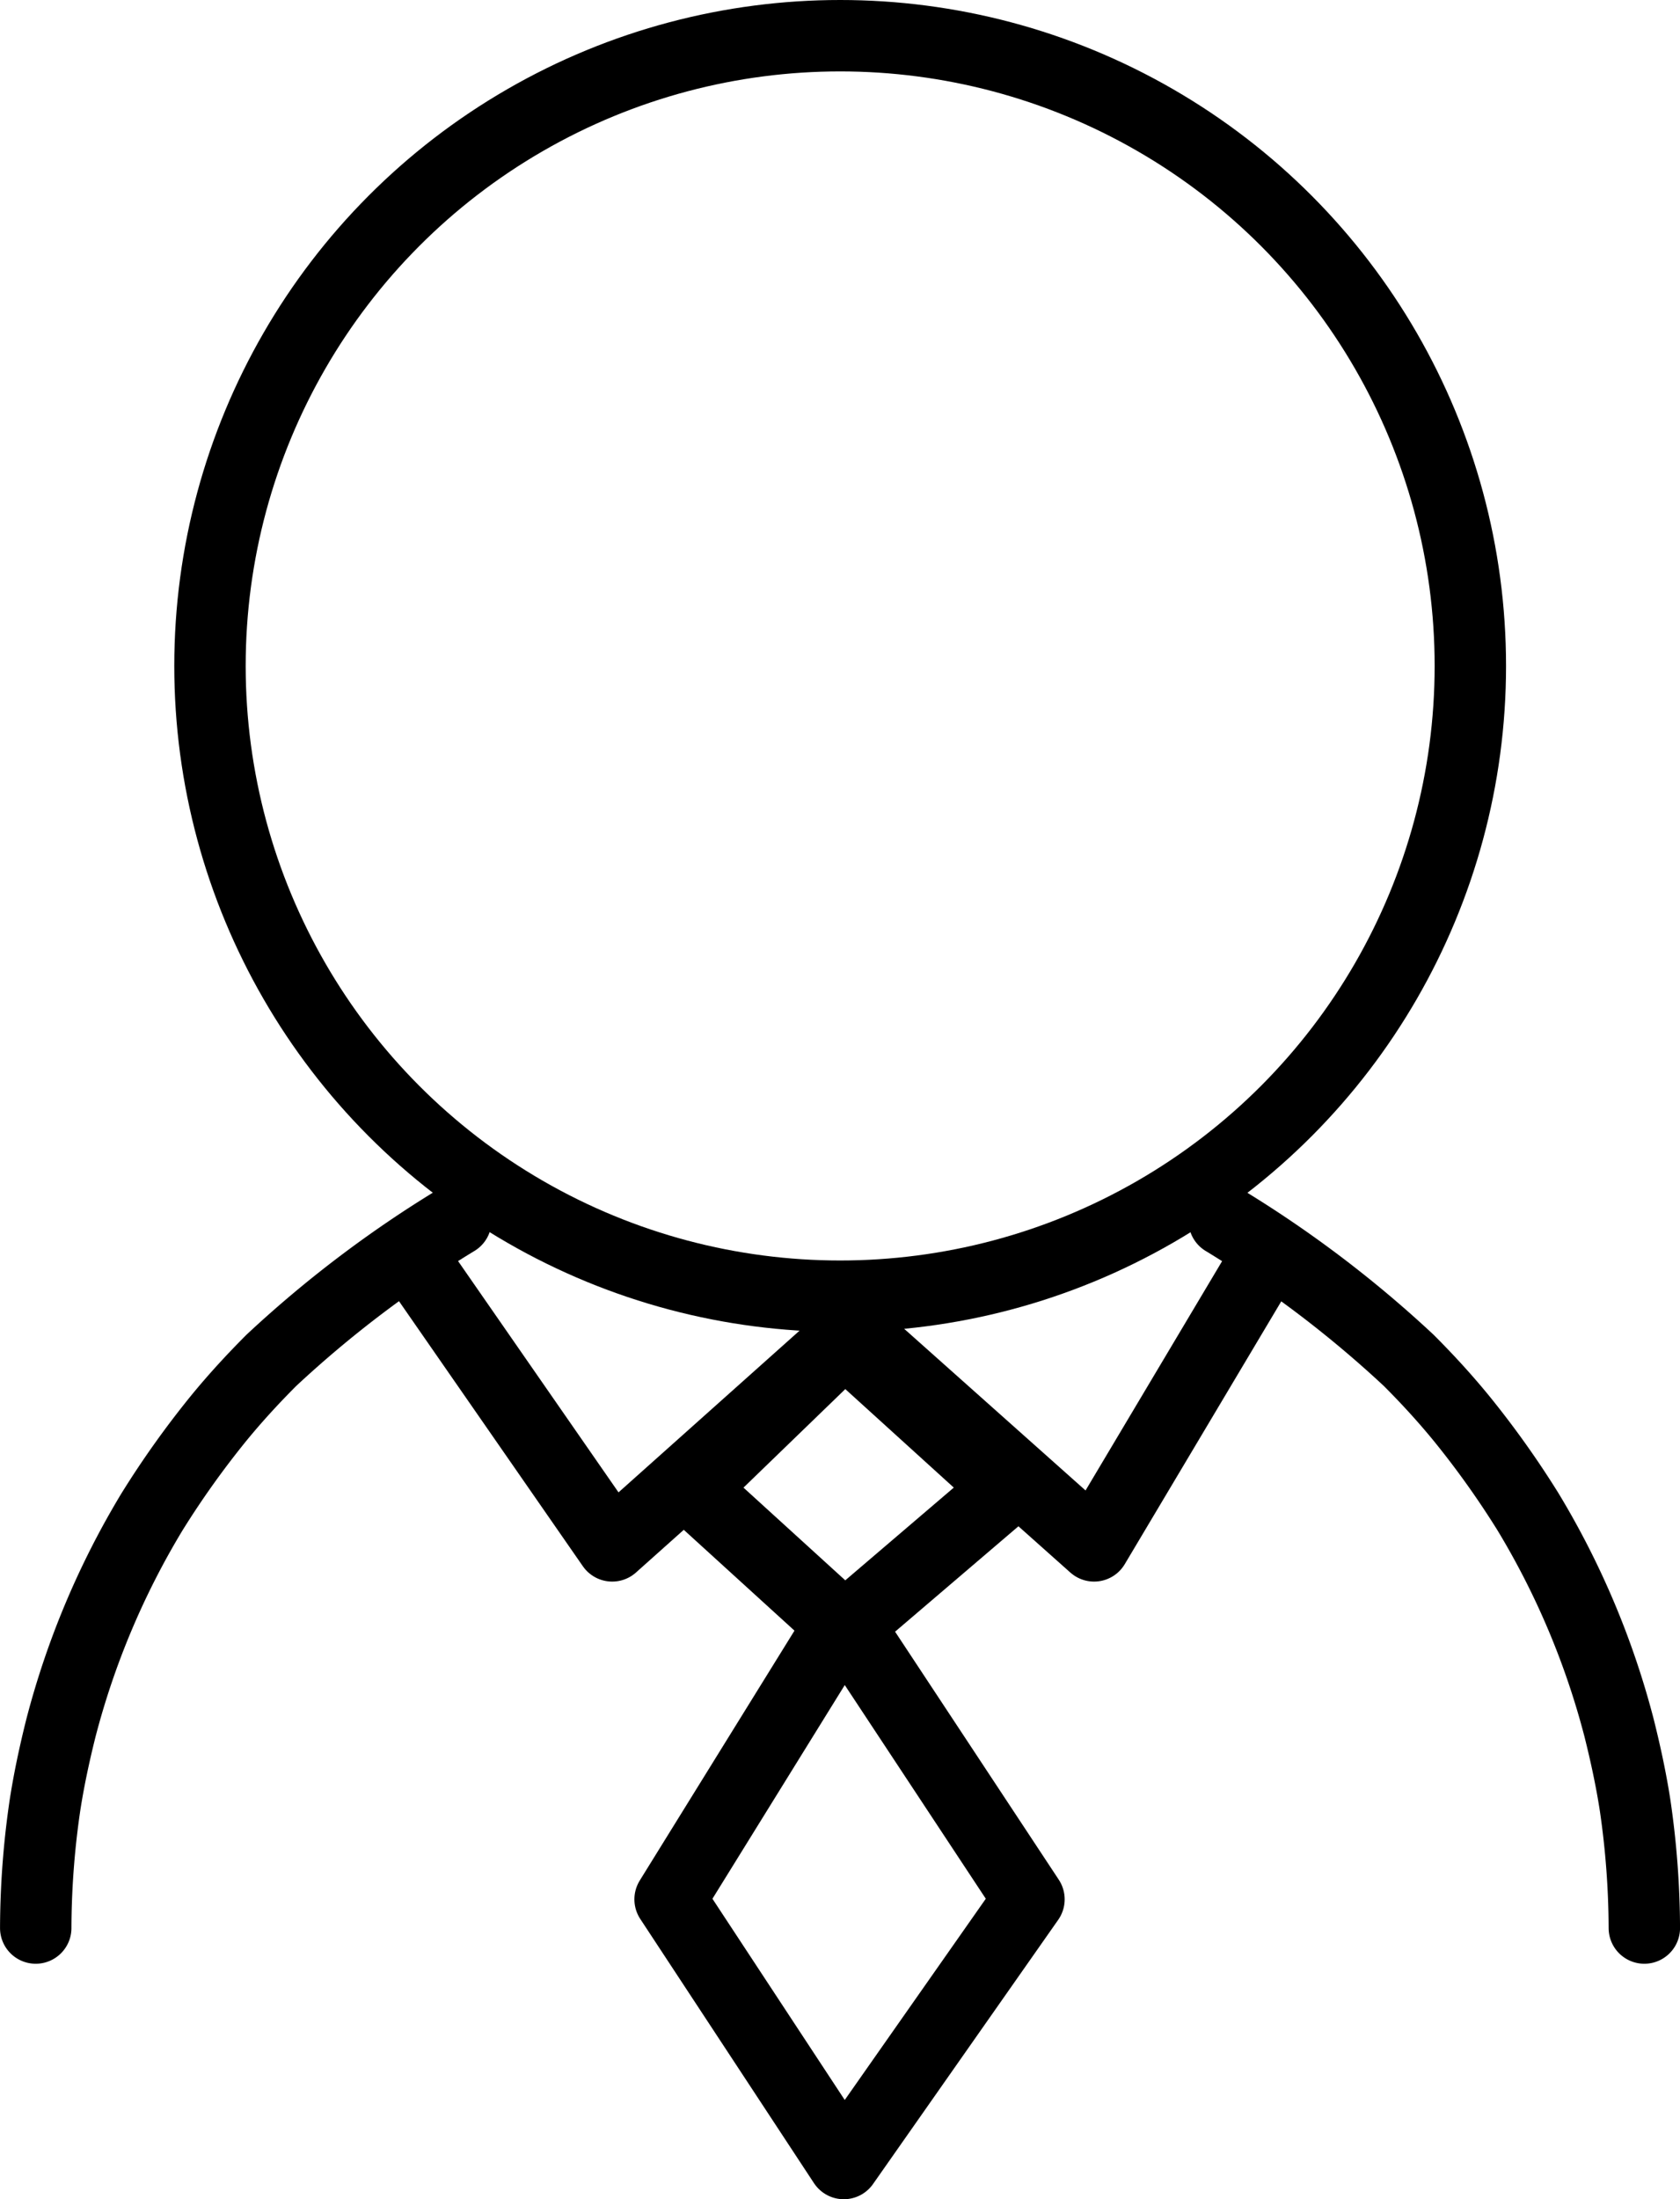
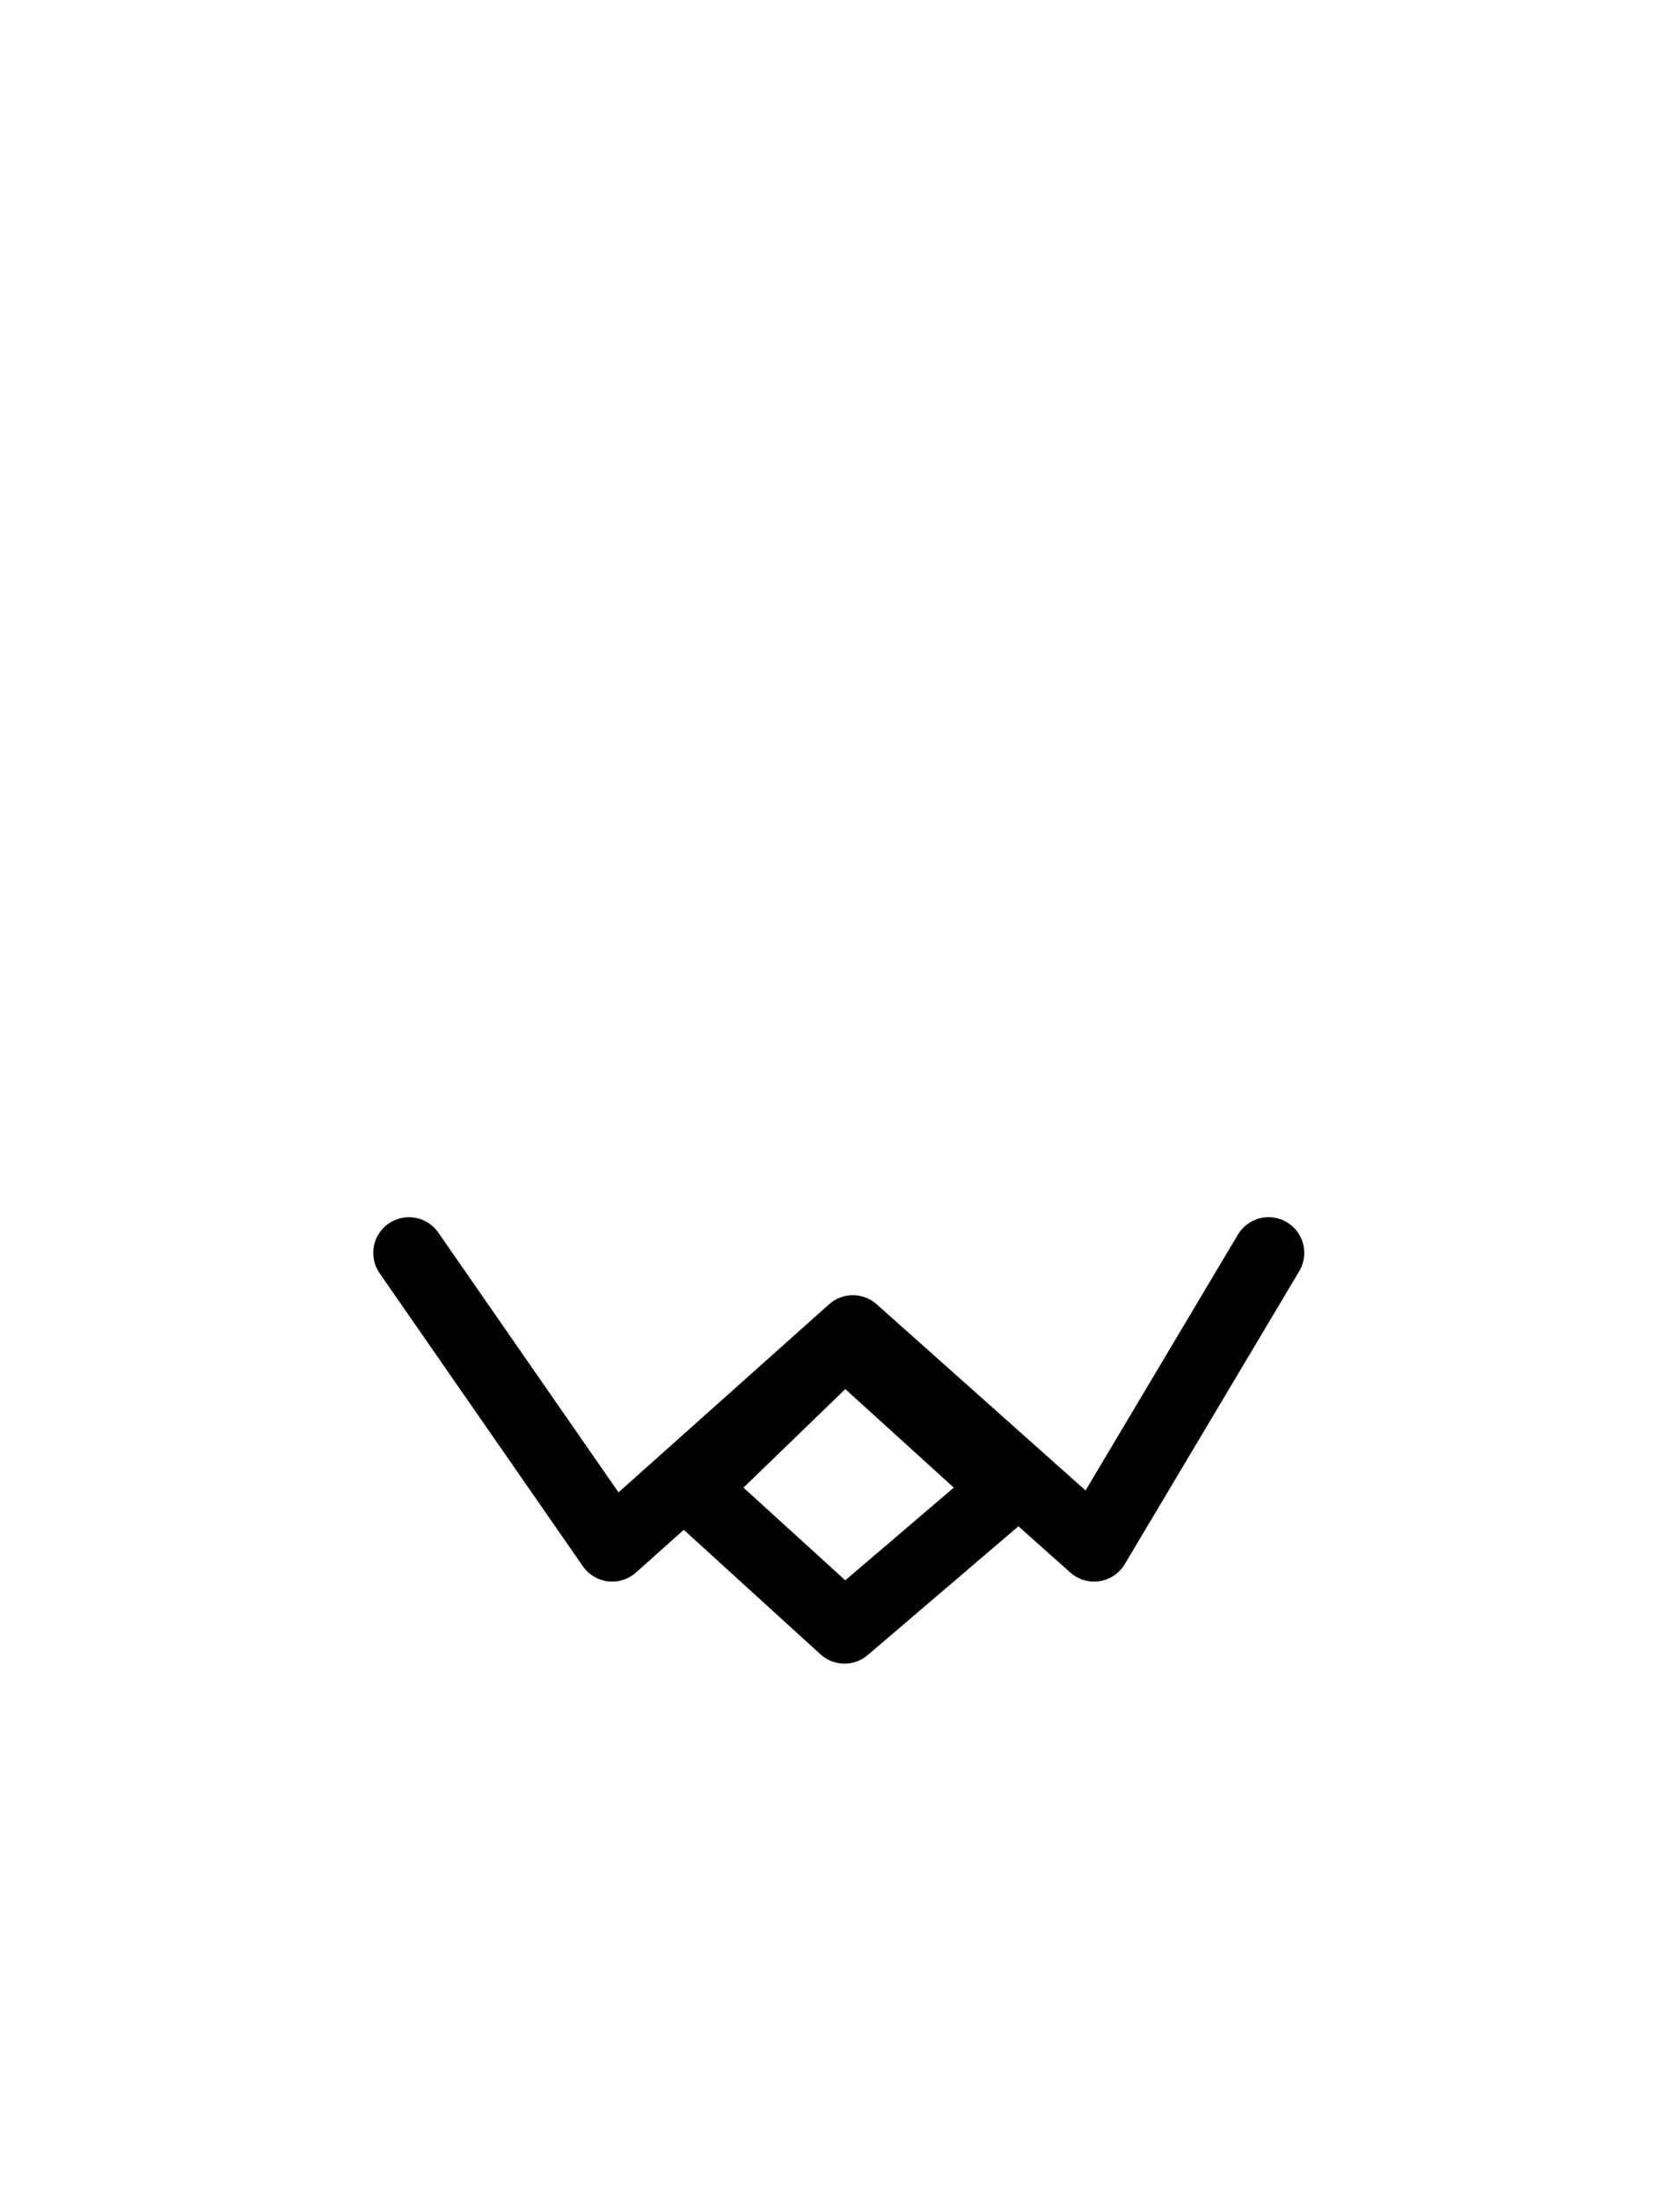
<svg xmlns="http://www.w3.org/2000/svg" width="47.061" height="61.599" viewBox="0 0 47.061 61.599">
  <g id="icon_employer" transform="translate(-21.485 1)">
-     <path id="Path_6778" data-name="Path 6778" d="M4108.721,2625.34a31.751,31.751,0,0,0-5.17,3.919c-.513.514-1,1.043-1.462,1.606a25.5,25.5,0,0,0-1.879,2.634,22.749,22.749,0,0,0-2.553,6.056c-.177.707-.337,1.446-.45,2.184a24.092,24.092,0,0,0-.256,3.421" transform="translate(-4074.465 -2592.156)" fill="none" stroke="#000" stroke-linecap="round" stroke-linejoin="round" stroke-width="2" />
-     <path id="Path_6779" data-name="Path 6779" d="M4117.679,2625.34a31.806,31.806,0,0,1,5.169,3.919c.514.514,1,1.043,1.462,1.606a25.574,25.574,0,0,1,1.879,2.634,22.732,22.732,0,0,1,2.553,6.056c.177.707.338,1.446.451,2.184a24.236,24.236,0,0,1,.256,3.421" transform="translate(-4061.902 -2592.156)" fill="none" stroke="#000" stroke-linecap="round" stroke-linejoin="round" stroke-width="2" />
-     <circle id="Ellipse_1052" data-name="Ellipse 1052" cx="17.653" cy="17.653" r="17.653" transform="translate(27.367)" fill="none" stroke="#000" stroke-linecap="round" stroke-linejoin="round" stroke-width="2" />
    <path id="Path_7201" data-name="Path 7201" d="M32.941,34.094,38.634,42.3l6.742-6.022L52.133,42.3l4.888-8.207" fill="rgba(0,0,0,0)" stroke="#000" stroke-linecap="round" stroke-linejoin="round" stroke-width="2" />
-     <path id="Path_7203" data-name="Path 7203" d="M119.25,77.982l-4.866,7.858,4.866,7.4,5.187-7.4Z" transform="translate(-74.128 -33.64)" fill="rgba(0,0,0,0)" stroke="#000" stroke-linecap="round" stroke-linejoin="round" stroke-width="2" />
    <path id="Path_7418" data-name="Path 7418" d="M118.675,77.982l-4.291,4.152,4.291,3.908,4.574-3.908Z" transform="translate(-73.533 -41.444)" fill="rgba(0,0,0,0)" stroke="#000" stroke-linecap="round" stroke-linejoin="round" stroke-width="2" />
  </g>
</svg>